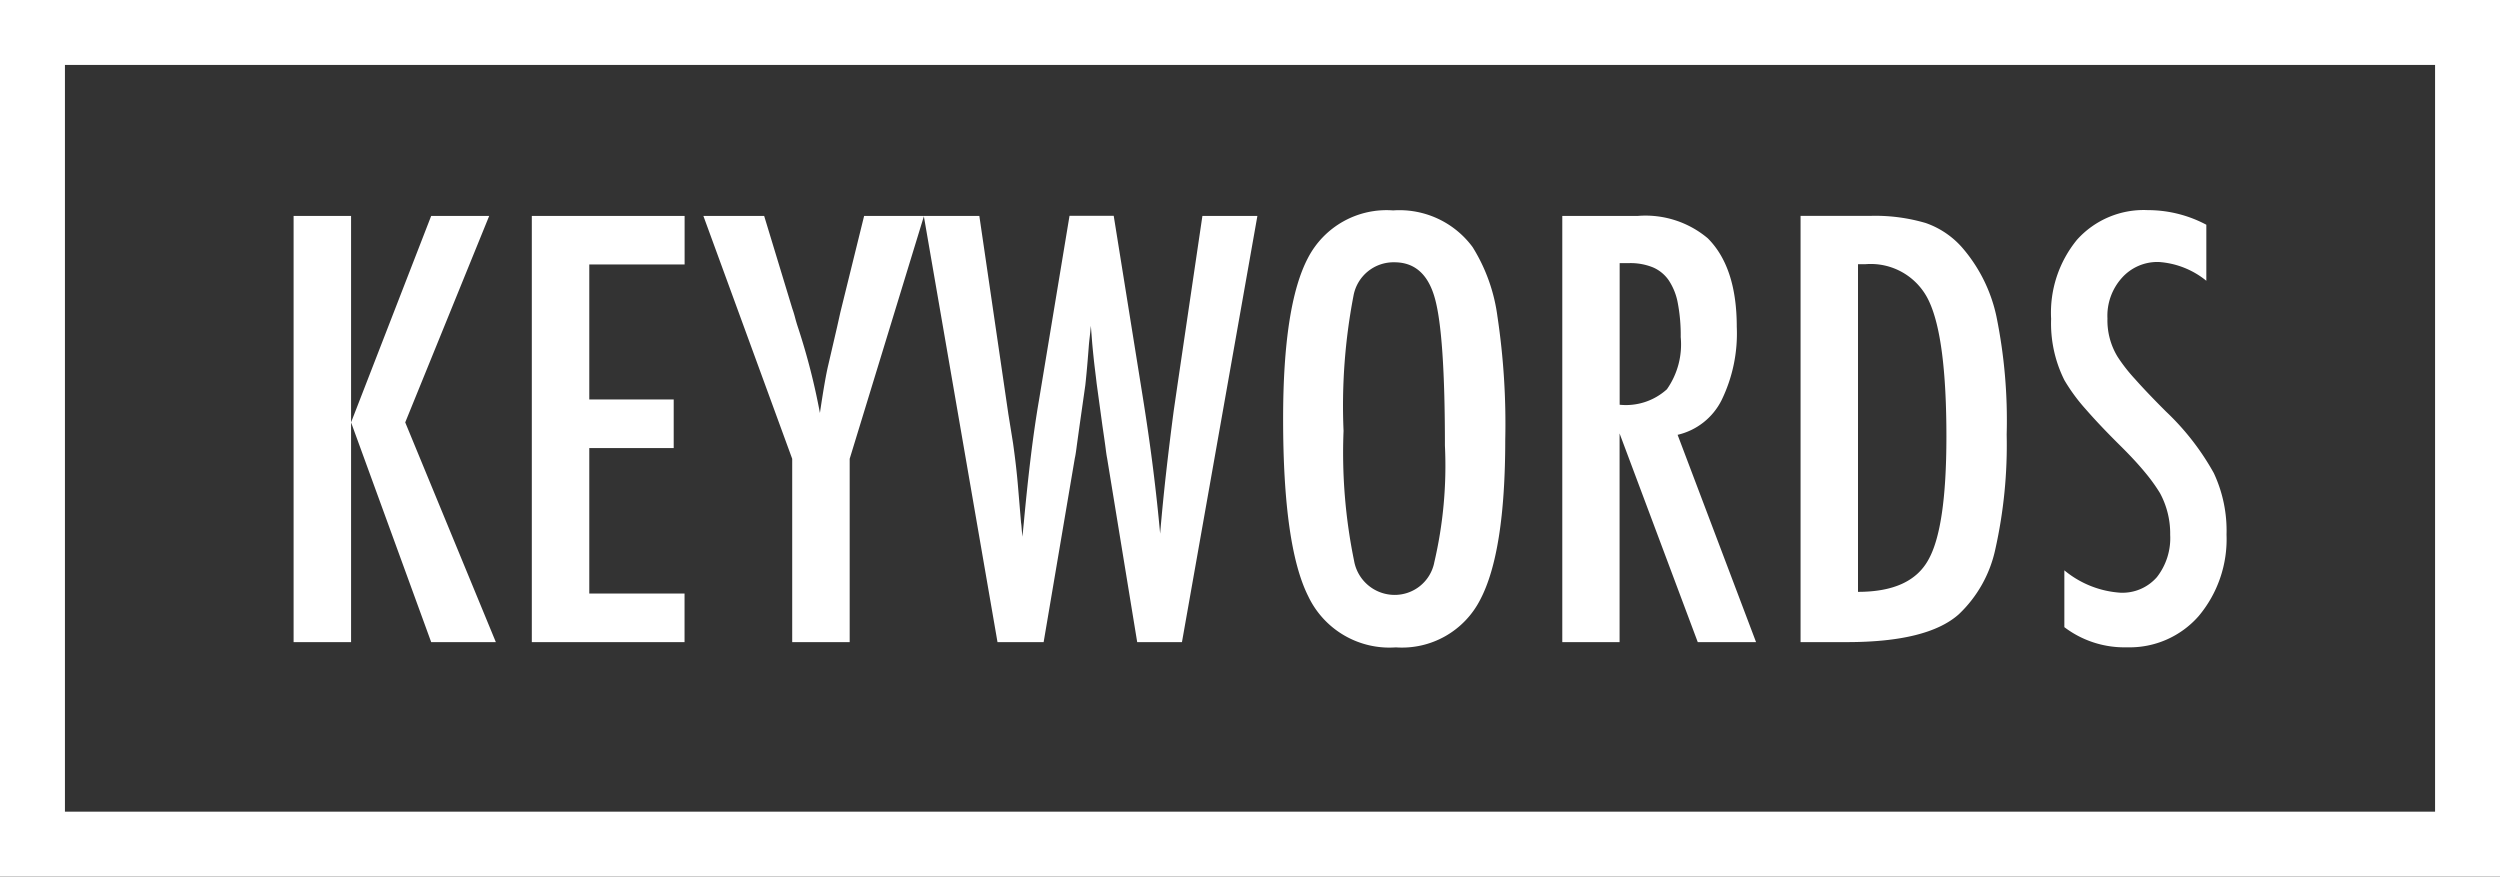
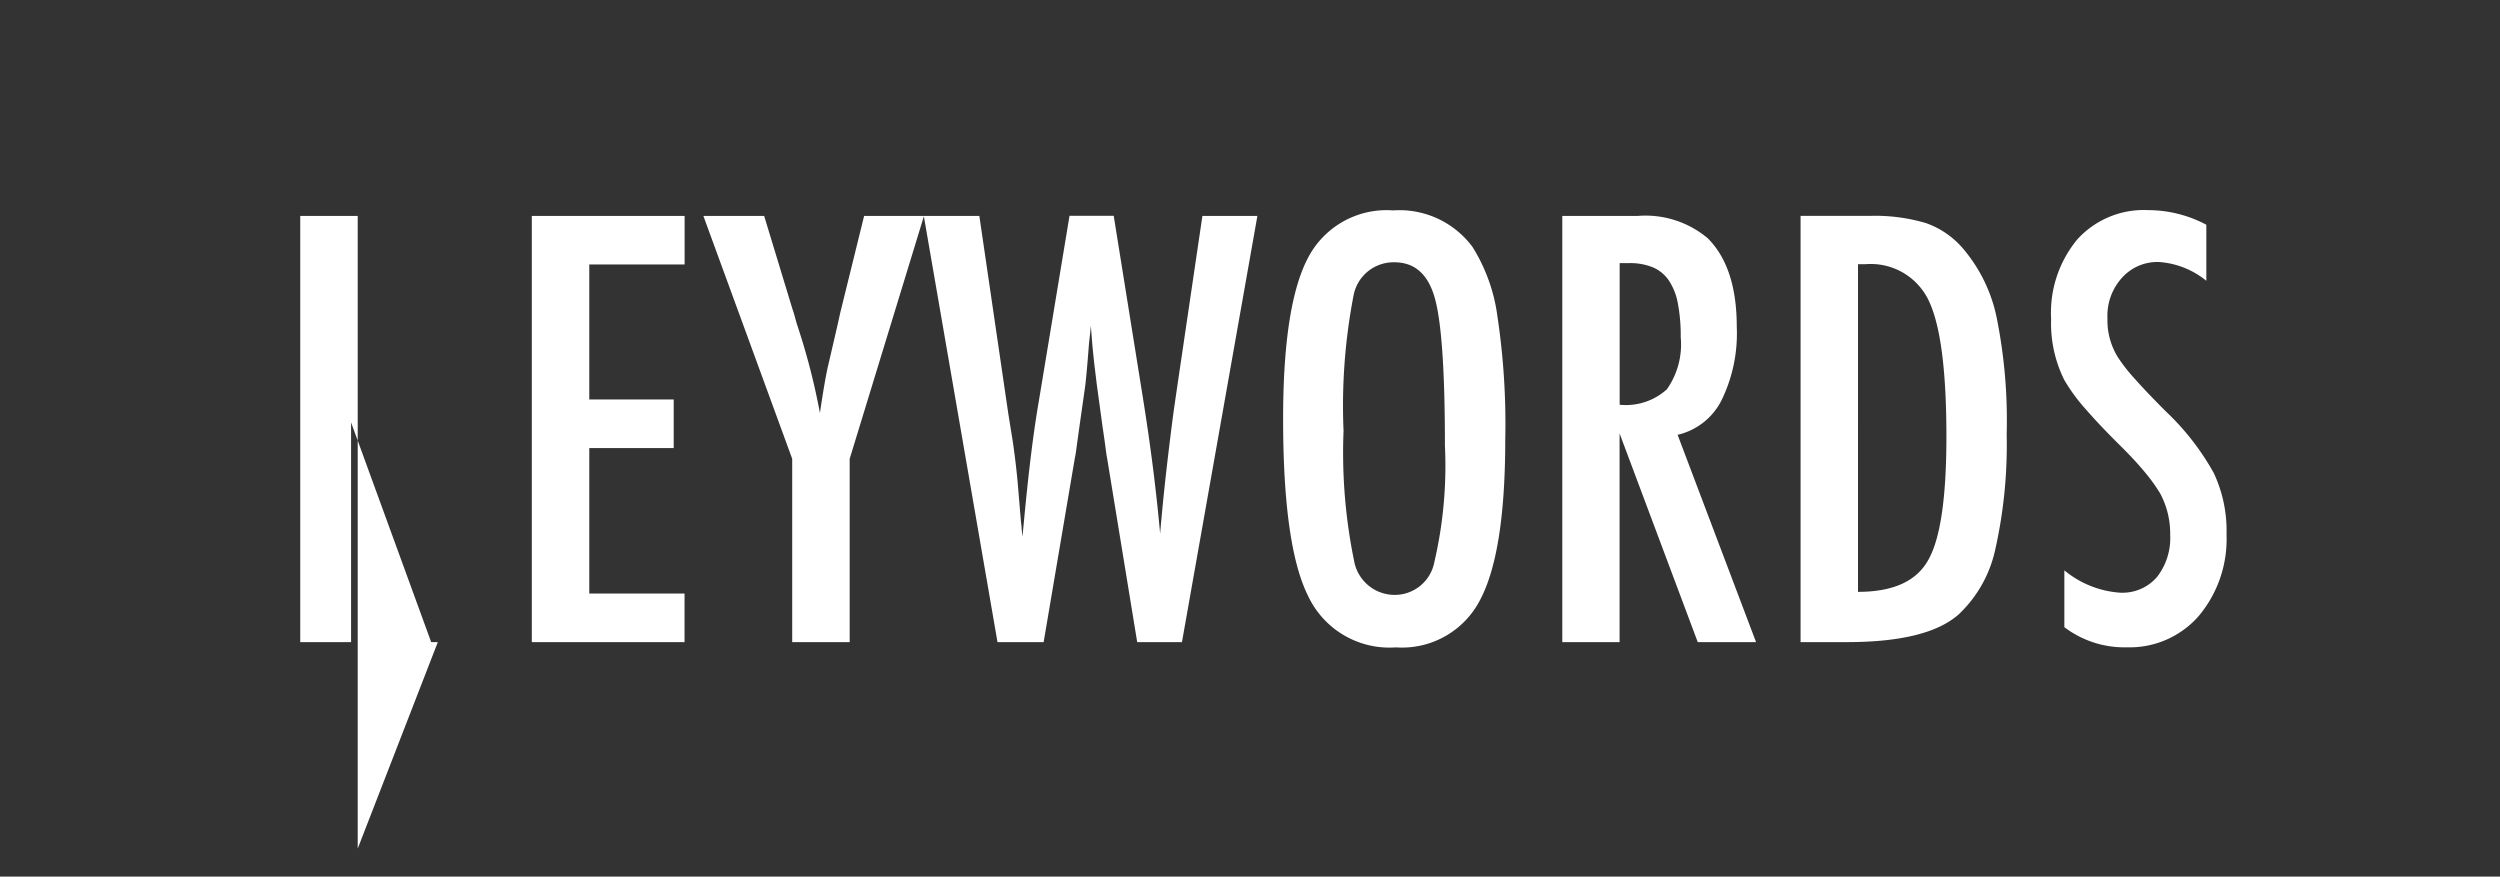
<svg xmlns="http://www.w3.org/2000/svg" id="title2.svg" width="154" height="54" viewBox="0 0 154 54">
  <rect x="0" y="0" width="154" height="54" fill="#333333" stroke="none" />
  <defs>
    <style>
      .cls-1 {
        fill: none;
        stroke: #fff;
        stroke-width: 4px;
      }

      .cls-2 {
        fill: #fff;
        fill-rule: evenodd;
      }
    </style>
  </defs>
-   <rect id="外枠" class="cls-1" x="2" y="2" width="150" height="50" />
-   <path id="KEYWORDS" class="cls-2" d="M581.086,219.554h3.54V206.019l4.935,13.535h3.983l-5.582-13.535,5.173-12.719h-3.574l-4.935,12.719V193.3h-3.54v26.254Zm14.67,0h9.412v-2.993H599.3V207.6H604.5v-2.992H599.3v-8.315h5.872V193.3h-9.412v26.254ZM611.8,208.263v11.291h3.54V208.263l4.578-14.963H616.23l-1.463,5.934-0.205.919-0.544,2.346q-0.2.834-.511,2.942a40.689,40.689,0,0,0-1.327-5.2q-0.12-.357-0.2-0.664t-0.171-.561l-1.736-5.713h-3.744Zm12.646,11.291h2.842l1.923-11.342c0.022-.079.057-0.283,0.1-0.612s0.108-.782.187-1.36l0.358-2.517q0.016-.135.076-0.756t0.145-1.743c0.011-.125.028-0.283,0.051-0.476s0.045-.42.068-0.68l0.085,1.088q0.086,0.934.162,1.547t0.11,0.918l0.358,2.619c0.09,0.612.159,1.083,0.2,1.411s0.074,0.516.085,0.561l1.855,11.342h2.757l4.647-26.254h-3.387l-1.515,10.27-0.255,1.752q-0.238,1.8-.451,3.673t-0.383,3.876q-0.171-1.9-.434-4t-0.655-4.54l-1.77-11.036h-2.723L627,204.659q-0.272,1.581-.5,3.451t-0.434,4.1l-0.085.851q-0.034-.34-0.051-0.562a3.03,3.03,0,0,0-.034-0.306l-0.187-2.227q-0.1-1.208-.306-2.67l-0.29-1.8L623.327,193.3h-3.421Zm30.8-20.031a10.7,10.7,0,0,0-1.532-4.3,5.6,5.6,0,0,0-4.9-2.262,5.45,5.45,0,0,0-5.242,2.925q-1.532,2.907-1.532,9.913,0,7.856,1.549,10.933a5.533,5.533,0,0,0,5.395,3.146,5.407,5.407,0,0,0,5.191-2.925q1.548-2.924,1.549-9.879a44.692,44.692,0,0,0-.477-7.55h0Zm-3.9,15.151a2.483,2.483,0,0,1-2.451,1.972,2.538,2.538,0,0,1-2.485-2.108,33.078,33.078,0,0,1-.647-7.992,35.859,35.859,0,0,1,.613-8.332,2.508,2.508,0,0,1,2.519-2.057q1.889,0,2.5,2.244,0.612,2.227.612,9.046a26.114,26.114,0,0,1-.663,7.227h0Zm7.88,4.88h3.54V206.7l4.816,12.855h3.591l-4.833-12.77a4.052,4.052,0,0,0,2.7-2.117,9.355,9.355,0,0,0,.945-4.531q0-3.673-1.787-5.459A5.954,5.954,0,0,0,663.9,193.3h-4.663v26.254Zm3.54-23.346h0.6a3.685,3.685,0,0,1,1.438.255,2.256,2.256,0,0,1,.987.8,3.737,3.737,0,0,1,.562,1.411,10.54,10.54,0,0,1,.179,2.092,4.8,4.8,0,0,1-.851,3.213,3.757,3.757,0,0,1-2.91.953v-8.723Zm11.147,23.346h2.859q4.97,0,6.893-1.717a7.75,7.75,0,0,0,2.246-4,29.4,29.4,0,0,0,.7-7.074,31.987,31.987,0,0,0-.629-7.261,9.506,9.506,0,0,0-2.111-4.25,5.313,5.313,0,0,0-2.246-1.514,11,11,0,0,0-3.353-.442h-4.357v26.254Zm3.54-23.278h0.442a3.953,3.953,0,0,1,3.932,2.278q1.072,2.279,1.072,8.349,0,5.646-1.123,7.6-1.089,1.956-4.323,1.955V196.276Zm17.836-3.333a5.52,5.52,0,0,0-4.34,1.819,7.087,7.087,0,0,0-1.6,4.881,7.816,7.816,0,0,0,.817,3.774,11.1,11.1,0,0,0,1.311,1.786q0.885,1.02,2.229,2.346,0.869,0.867,1.447,1.573a10.651,10.651,0,0,1,.9,1.25,5.224,5.224,0,0,1,.63,2.567,3.9,3.9,0,0,1-.817,2.611,2.815,2.815,0,0,1-2.264.96,6.03,6.03,0,0,1-3.438-1.377v3.5a6.117,6.117,0,0,0,3.864,1.241,5.65,5.65,0,0,0,4.408-1.921,7.363,7.363,0,0,0,1.718-5.017,8.342,8.342,0,0,0-.782-3.791,15.708,15.708,0,0,0-2.945-3.792q-1.175-1.173-1.914-2.007a10.3,10.3,0,0,1-1.064-1.36,4.3,4.3,0,0,1-.63-2.364,3.487,3.487,0,0,1,.885-2.5A2.926,2.926,0,0,1,696,196.14a5.185,5.185,0,0,1,2.91,1.156v-3.452a7.665,7.665,0,0,0-3.608-.9h0Z" transform="translate(-563 -180)" />
+   <path id="KEYWORDS" class="cls-2" d="M581.086,219.554h3.54V206.019l4.935,13.535h3.983h-3.574l-4.935,12.719V193.3h-3.54v26.254Zm14.67,0h9.412v-2.993H599.3V207.6H604.5v-2.992H599.3v-8.315h5.872V193.3h-9.412v26.254ZM611.8,208.263v11.291h3.54V208.263l4.578-14.963H616.23l-1.463,5.934-0.205.919-0.544,2.346q-0.2.834-.511,2.942a40.689,40.689,0,0,0-1.327-5.2q-0.12-.357-0.2-0.664t-0.171-.561l-1.736-5.713h-3.744Zm12.646,11.291h2.842l1.923-11.342c0.022-.079.057-0.283,0.1-0.612s0.108-.782.187-1.36l0.358-2.517q0.016-.135.076-0.756t0.145-1.743c0.011-.125.028-0.283,0.051-0.476s0.045-.42.068-0.68l0.085,1.088q0.086,0.934.162,1.547t0.11,0.918l0.358,2.619c0.09,0.612.159,1.083,0.2,1.411s0.074,0.516.085,0.561l1.855,11.342h2.757l4.647-26.254h-3.387l-1.515,10.27-0.255,1.752q-0.238,1.8-.451,3.673t-0.383,3.876q-0.171-1.9-.434-4t-0.655-4.54l-1.77-11.036h-2.723L627,204.659q-0.272,1.581-.5,3.451t-0.434,4.1l-0.085.851q-0.034-.34-0.051-0.562a3.03,3.03,0,0,0-.034-0.306l-0.187-2.227q-0.1-1.208-.306-2.67l-0.29-1.8L623.327,193.3h-3.421Zm30.8-20.031a10.7,10.7,0,0,0-1.532-4.3,5.6,5.6,0,0,0-4.9-2.262,5.45,5.45,0,0,0-5.242,2.925q-1.532,2.907-1.532,9.913,0,7.856,1.549,10.933a5.533,5.533,0,0,0,5.395,3.146,5.407,5.407,0,0,0,5.191-2.925q1.548-2.924,1.549-9.879a44.692,44.692,0,0,0-.477-7.55h0Zm-3.9,15.151a2.483,2.483,0,0,1-2.451,1.972,2.538,2.538,0,0,1-2.485-2.108,33.078,33.078,0,0,1-.647-7.992,35.859,35.859,0,0,1,.613-8.332,2.508,2.508,0,0,1,2.519-2.057q1.889,0,2.5,2.244,0.612,2.227.612,9.046a26.114,26.114,0,0,1-.663,7.227h0Zm7.88,4.88h3.54V206.7l4.816,12.855h3.591l-4.833-12.77a4.052,4.052,0,0,0,2.7-2.117,9.355,9.355,0,0,0,.945-4.531q0-3.673-1.787-5.459A5.954,5.954,0,0,0,663.9,193.3h-4.663v26.254Zm3.54-23.346h0.6a3.685,3.685,0,0,1,1.438.255,2.256,2.256,0,0,1,.987.8,3.737,3.737,0,0,1,.562,1.411,10.54,10.54,0,0,1,.179,2.092,4.8,4.8,0,0,1-.851,3.213,3.757,3.757,0,0,1-2.91.953v-8.723Zm11.147,23.346h2.859q4.97,0,6.893-1.717a7.75,7.75,0,0,0,2.246-4,29.4,29.4,0,0,0,.7-7.074,31.987,31.987,0,0,0-.629-7.261,9.506,9.506,0,0,0-2.111-4.25,5.313,5.313,0,0,0-2.246-1.514,11,11,0,0,0-3.353-.442h-4.357v26.254Zm3.54-23.278h0.442a3.953,3.953,0,0,1,3.932,2.278q1.072,2.279,1.072,8.349,0,5.646-1.123,7.6-1.089,1.956-4.323,1.955V196.276Zm17.836-3.333a5.52,5.52,0,0,0-4.34,1.819,7.087,7.087,0,0,0-1.6,4.881,7.816,7.816,0,0,0,.817,3.774,11.1,11.1,0,0,0,1.311,1.786q0.885,1.02,2.229,2.346,0.869,0.867,1.447,1.573a10.651,10.651,0,0,1,.9,1.25,5.224,5.224,0,0,1,.63,2.567,3.9,3.9,0,0,1-.817,2.611,2.815,2.815,0,0,1-2.264.96,6.03,6.03,0,0,1-3.438-1.377v3.5a6.117,6.117,0,0,0,3.864,1.241,5.65,5.65,0,0,0,4.408-1.921,7.363,7.363,0,0,0,1.718-5.017,8.342,8.342,0,0,0-.782-3.791,15.708,15.708,0,0,0-2.945-3.792q-1.175-1.173-1.914-2.007a10.3,10.3,0,0,1-1.064-1.36,4.3,4.3,0,0,1-.63-2.364,3.487,3.487,0,0,1,.885-2.5A2.926,2.926,0,0,1,696,196.14a5.185,5.185,0,0,1,2.91,1.156v-3.452a7.665,7.665,0,0,0-3.608-.9h0Z" transform="translate(-563 -180)" />
</svg>